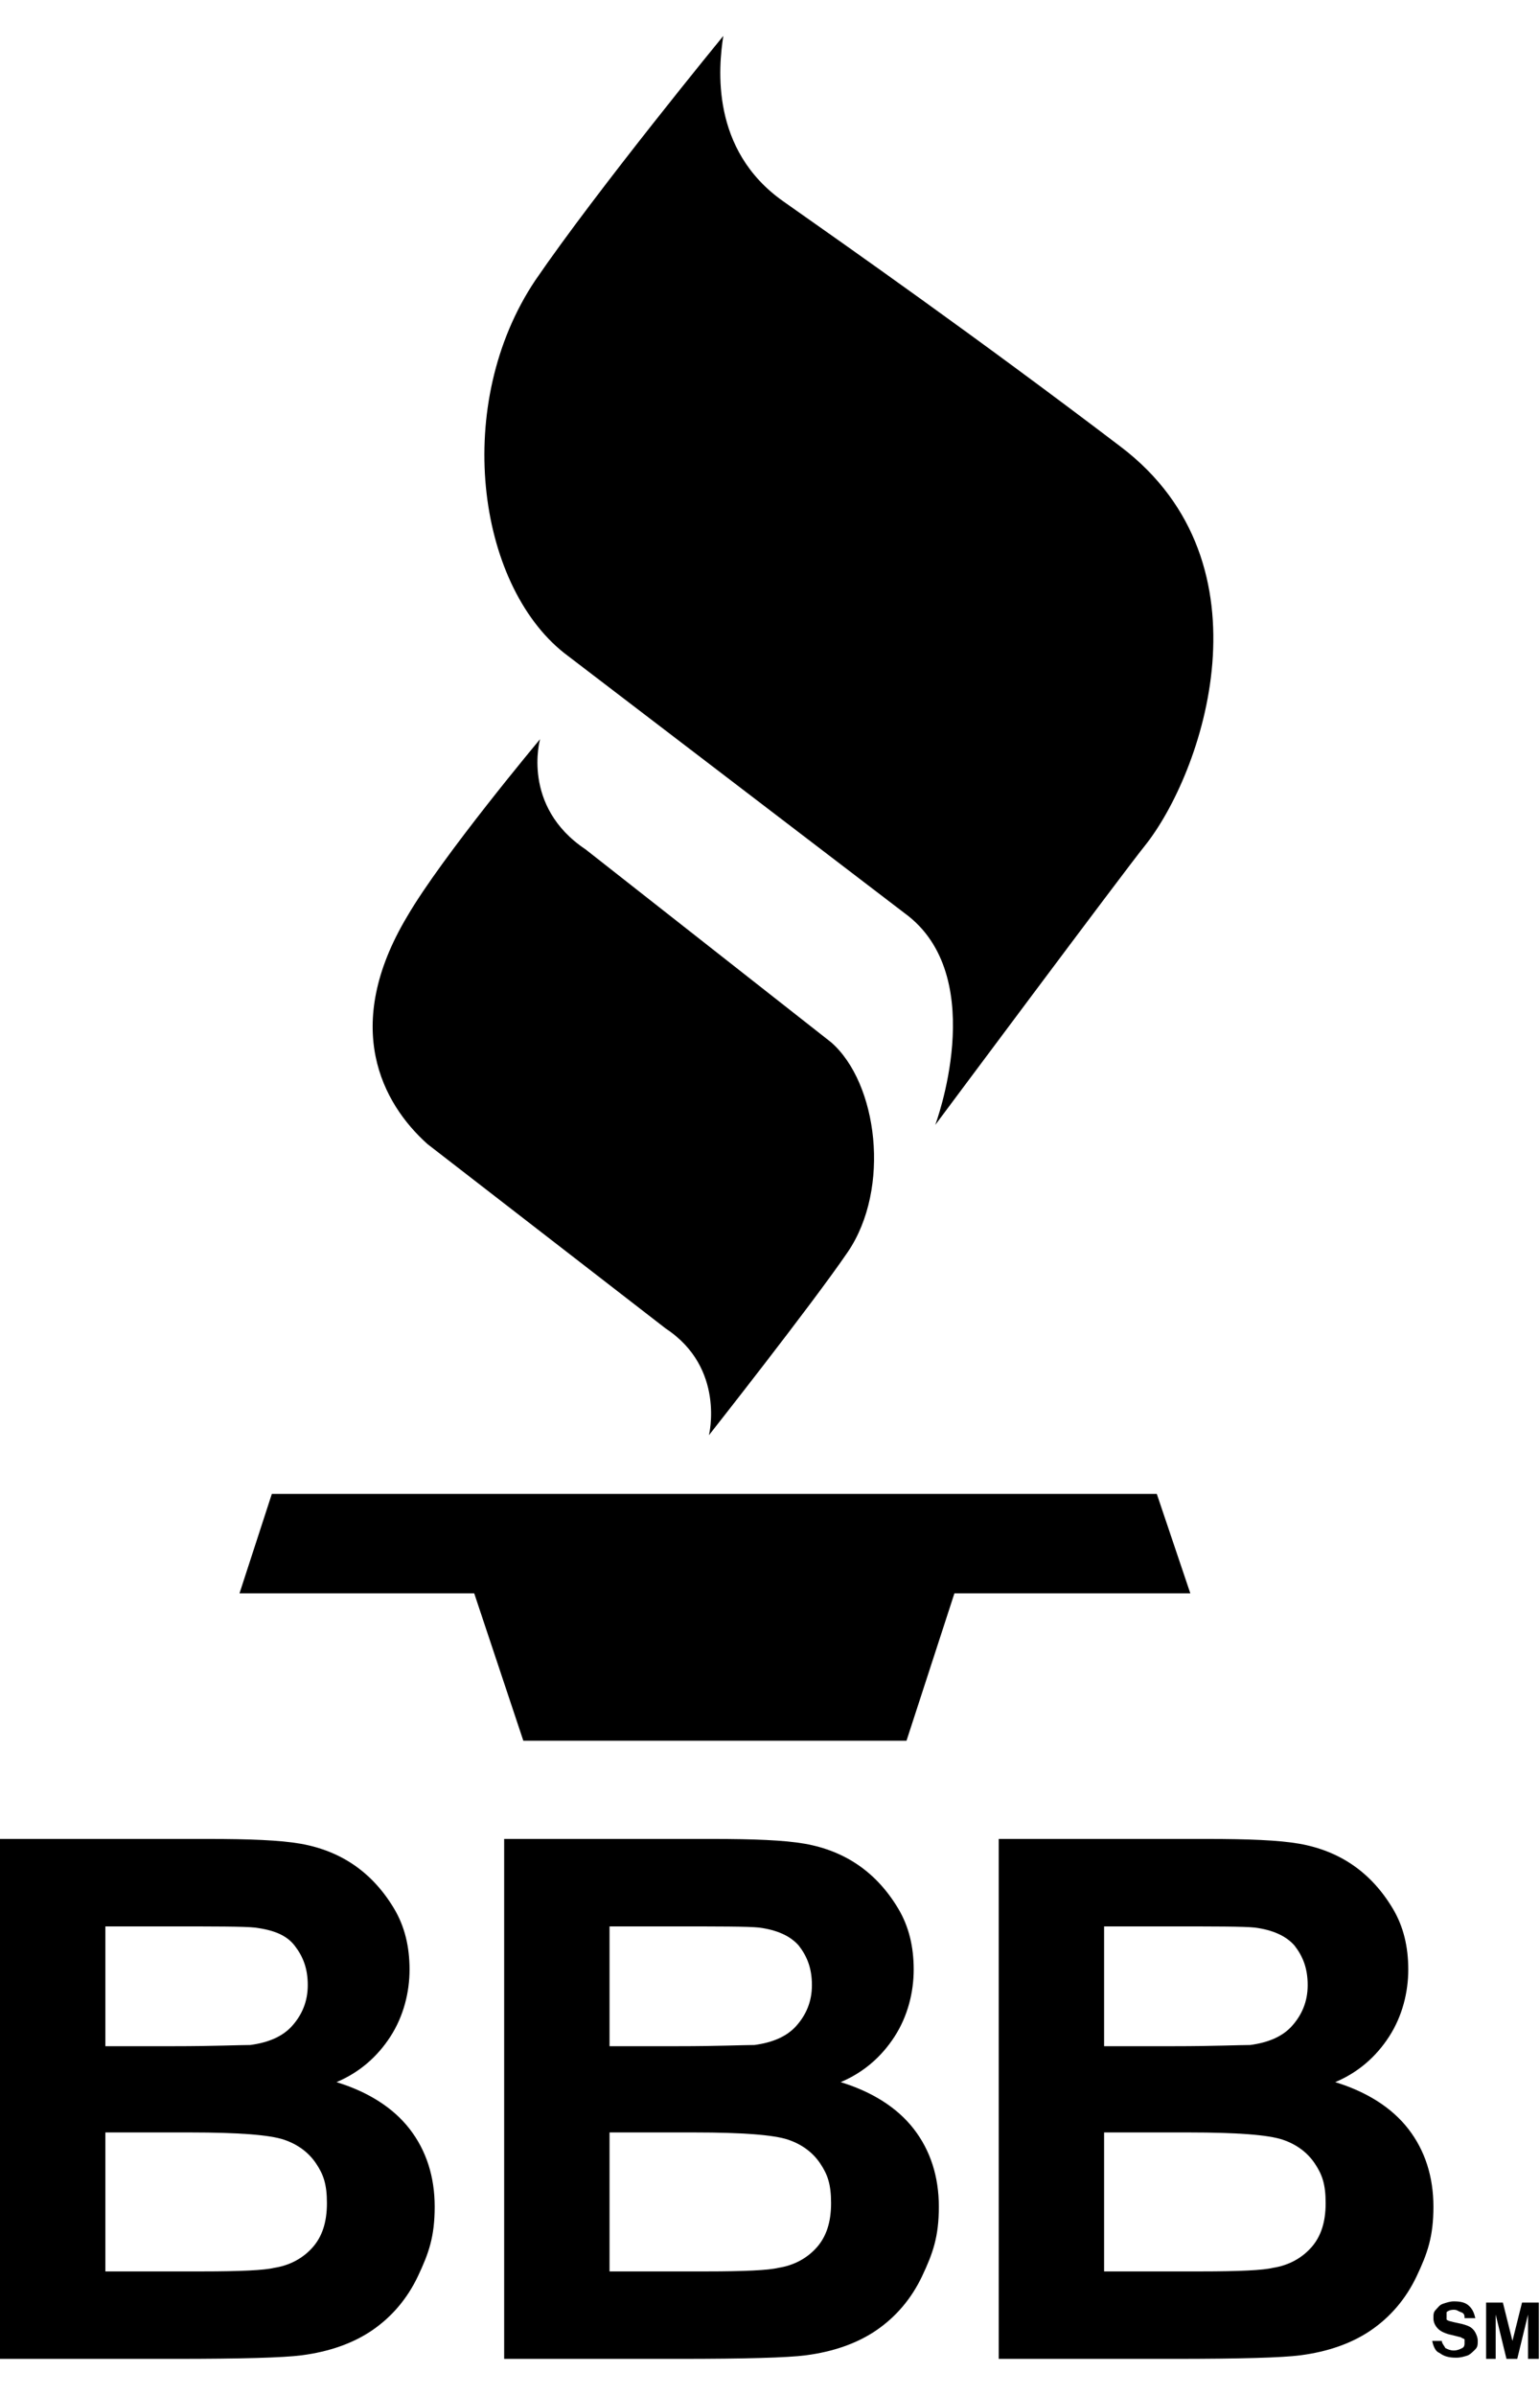
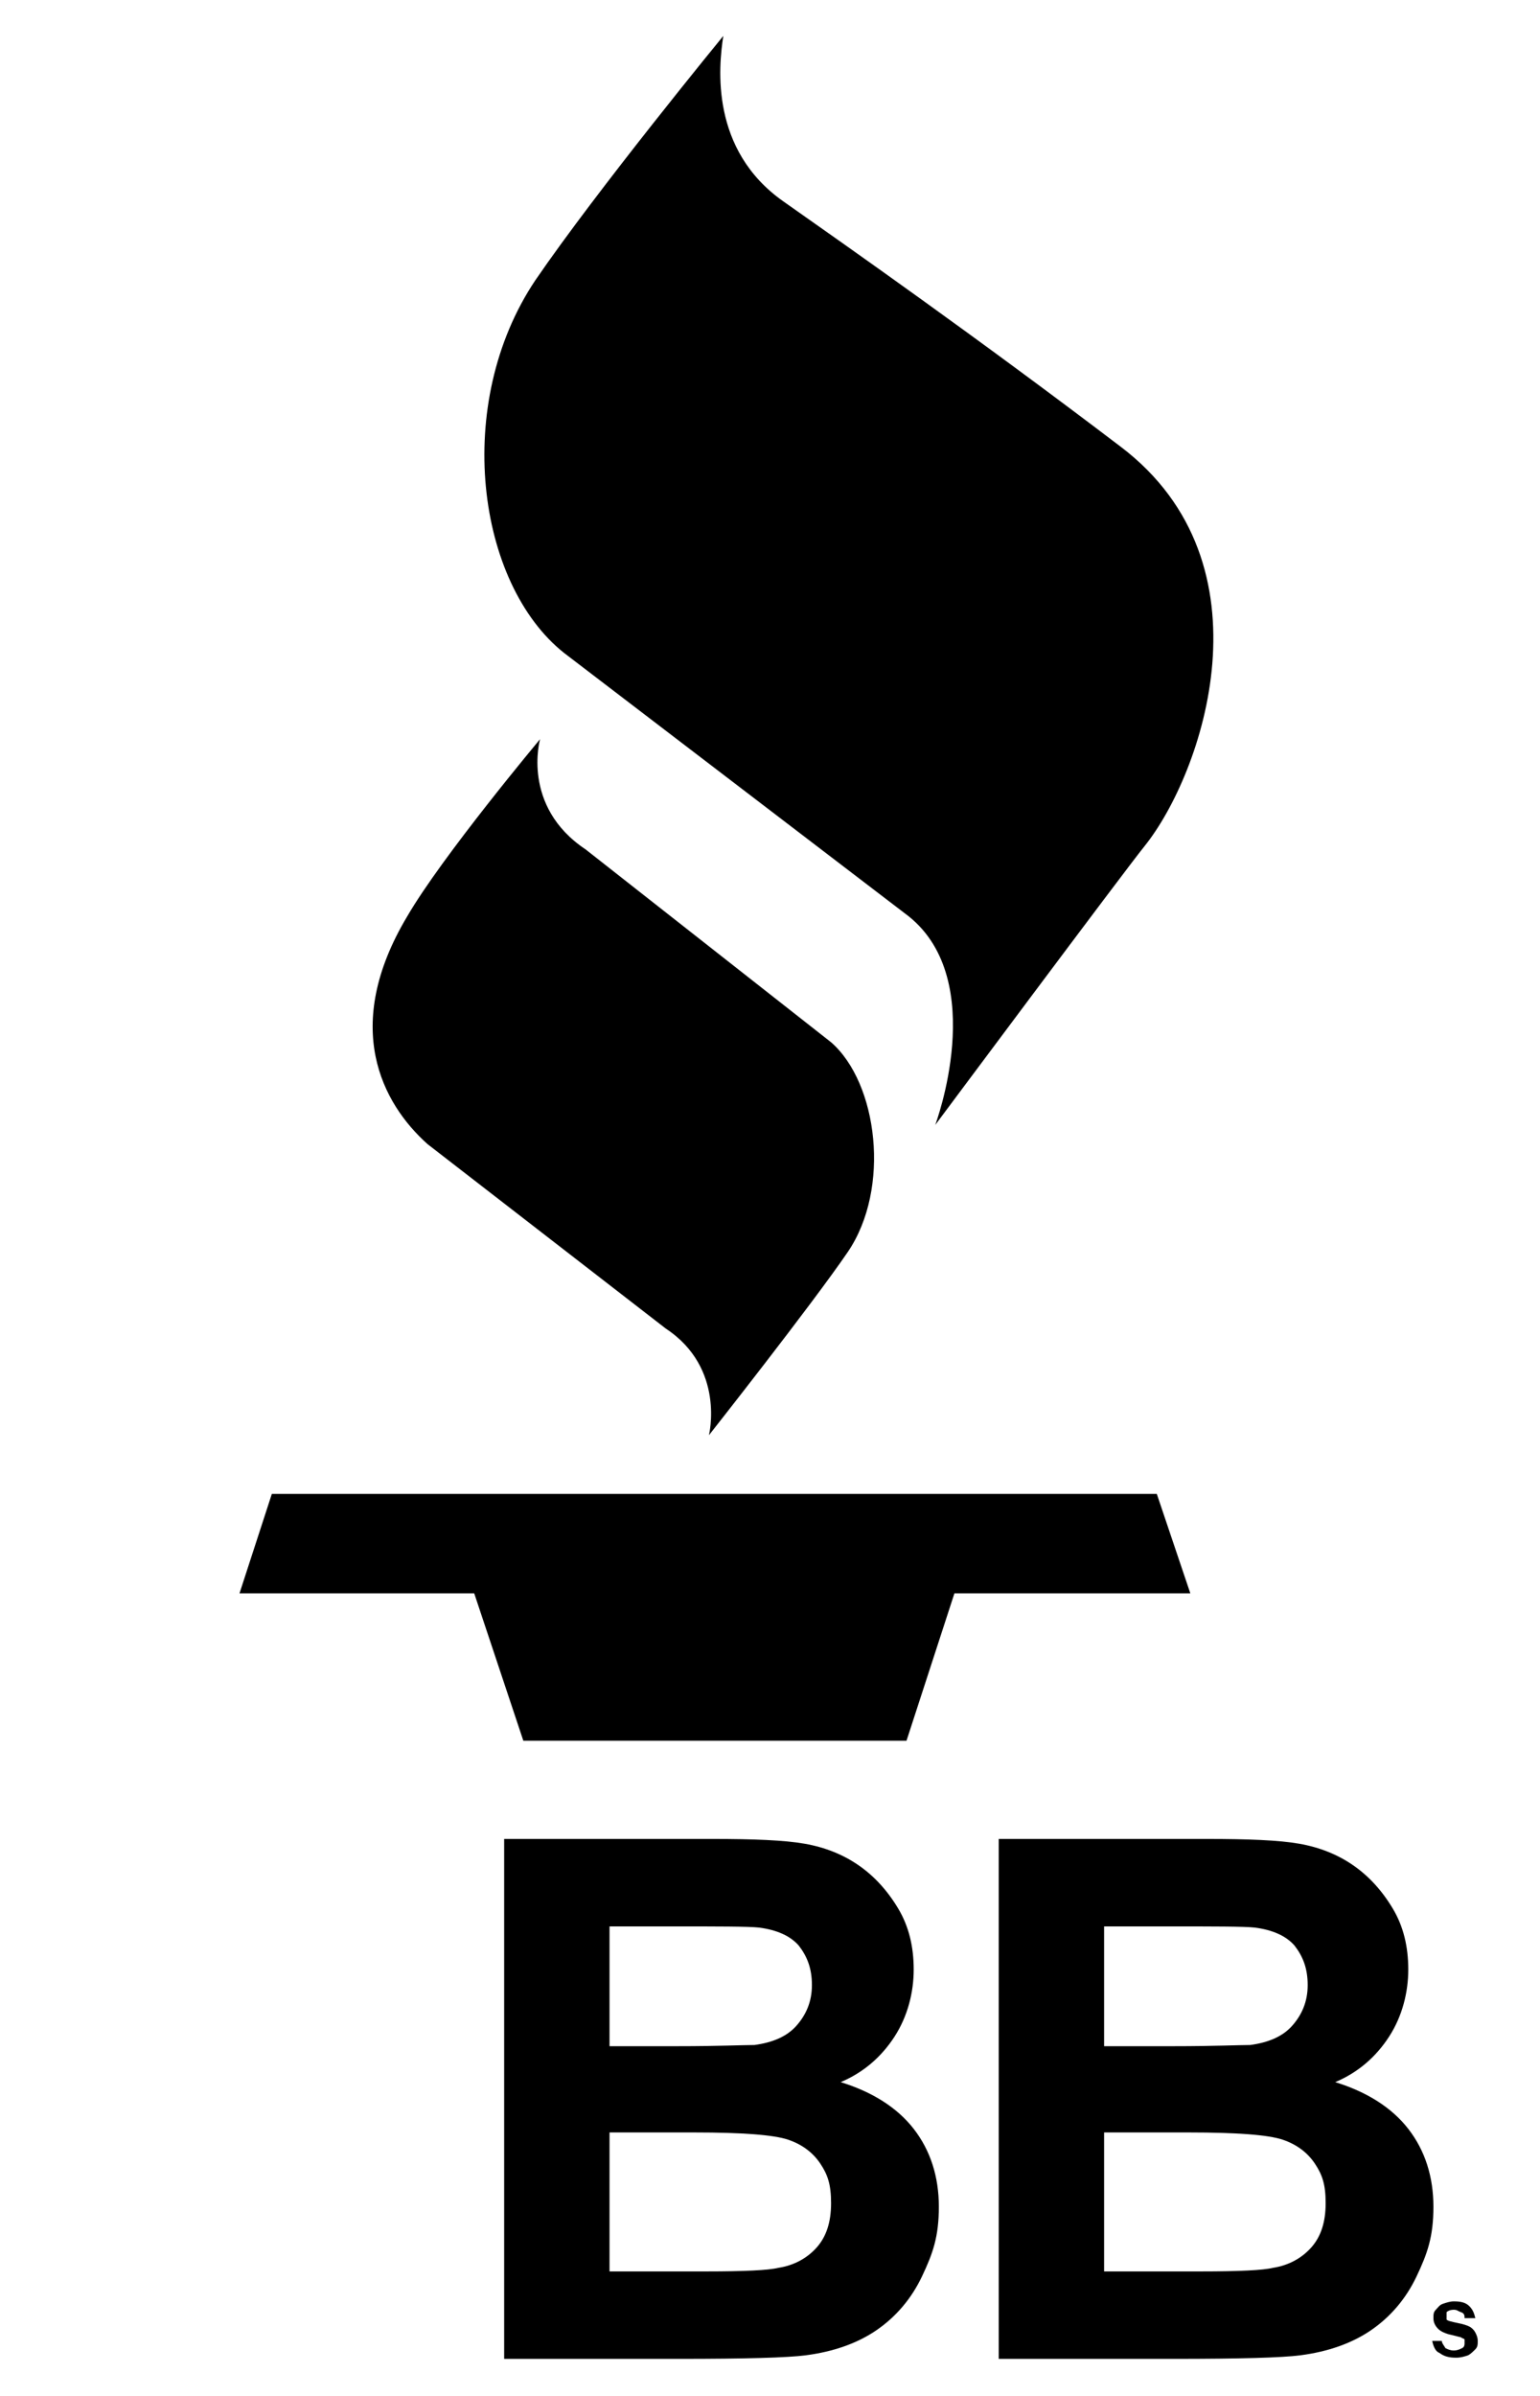
<svg xmlns="http://www.w3.org/2000/svg" id="BBB_logo_artwork" version="1.1" viewBox="0 0 128.6 200">
-   <path d="M0,153.5h17.4c3.4,0,6,.1,7.7.4s3.2.9,4.5,1.8c1.3.9,2.4,2.1,3.3,3.6.9,1.5,1.3,3.2,1.3,5.1s-.5,3.9-1.6,5.6c-1.1,1.7-2.6,3-4.5,3.8,2.6.8,4.7,2.1,6.1,3.9s2.1,4,2.1,6.5-.5,3.9-1.4,5.8c-.9,1.9-2.2,3.4-3.8,4.5-1.6,1.1-3.6,1.8-5.9,2.1-1.5.2-5,.3-10.6.3H0v-43.4ZM8.8,160.8v10h5.7c3.4,0,5.5-.1,6.4-.1,1.5-.2,2.7-.7,3.5-1.6s1.3-2,1.3-3.4-.4-2.4-1.1-3.3-1.8-1.3-3.3-1.5c-.9-.1-3.4-.1-7.5-.1h-5ZM8.8,178v11.6h8.1c3.2,0,5.2-.1,6-.3,1.3-.2,2.4-.8,3.2-1.7.8-.9,1.2-2.1,1.2-3.7s-.3-2.4-.9-3.3c-.6-.9-1.5-1.6-2.7-2s-3.8-.6-7.8-.6h-7.1Z" />
  <path d="M42.1,153.5h17.4c3.4,0,6,.1,7.7.4s3.2.9,4.5,1.8c1.3.9,2.4,2.1,3.3,3.6s1.3,3.2,1.3,5.1-.5,3.9-1.6,5.6c-1.1,1.7-2.6,3-4.5,3.8,2.6.8,4.7,2.1,6.1,3.9s2.1,4,2.1,6.5-.5,3.9-1.4,5.8c-.9,1.9-2.2,3.4-3.8,4.5s-3.6,1.8-5.9,2.1c-1.5.2-5,.3-10.6.3h-14.6v-43.4ZM50.9,160.8v10h5.7c3.4,0,5.5-.1,6.4-.1,1.5-.2,2.7-.7,3.5-1.6s1.3-2,1.3-3.4-.4-2.4-1.1-3.3c-.7-.8-1.8-1.3-3.3-1.5-.9-.1-3.4-.1-7.5-.1h-5ZM50.9,178v11.6h8.1c3.2,0,5.2-.1,6-.3,1.3-.2,2.4-.8,3.2-1.7.8-.9,1.2-2.1,1.2-3.7s-.3-2.4-.9-3.3c-.6-.9-1.5-1.6-2.7-2s-3.8-.6-7.8-.6h-7.1Z" />
  <path d="M83.4,153.5h17.4c3.4,0,6,.1,7.7.4s3.2.9,4.5,1.8c1.3.9,2.4,2.1,3.3,3.6s1.3,3.2,1.3,5.1-.5,3.9-1.6,5.6c-1.1,1.7-2.6,3-4.5,3.8,2.6.8,4.7,2.1,6.1,3.9s2.1,4,2.1,6.5-.5,3.9-1.4,5.8c-.9,1.9-2.2,3.4-3.8,4.5s-3.6,1.8-5.9,2.1c-1.5.2-5,.3-10.6.3h-14.6v-43.4ZM92.2,160.8v10h5.8c3.4,0,5.5-.1,6.4-.1,1.5-.2,2.7-.7,3.5-1.6s1.3-2,1.3-3.4-.4-2.4-1.1-3.3c-.7-.8-1.8-1.3-3.3-1.5-.9-.1-3.4-.1-7.5-.1h-5.1ZM92.2,178v11.6h8.1c3.2,0,5.2-.1,6-.3,1.3-.2,2.4-.8,3.2-1.7.8-.9,1.2-2.1,1.2-3.7s-.3-2.4-.9-3.3c-.6-.9-1.5-1.6-2.7-2s-3.8-.6-7.8-.6h-7.1Z" />
  <g>
    <path d="M119.5,195.4h.9c0,.2.2.4.3.6.2.1.4.2.7.2s.5-.1.7-.2.2-.3.2-.4,0-.2,0-.3-.2-.1-.3-.2c0,0-.4-.1-.8-.2-.5-.1-.9-.3-1.1-.5-.3-.3-.4-.6-.4-.9s0-.5.2-.7.3-.4.6-.5c.3-.1.6-.2.9-.2.6,0,1,.1,1.3.4.3.3.4.6.5,1h-.9c0-.2,0-.4-.3-.5s-.3-.2-.6-.2-.5.1-.6.2c0,.1,0,.2,0,.3s0,.2,0,.3.4.2.9.3.8.2,1,.3.4.3.5.5.2.4.2.7,0,.5-.2.7-.4.4-.6.5c-.3.1-.6.2-1,.2-.6,0-1-.1-1.4-.4-.3-.1-.5-.5-.6-1Z" />
-     <path d="M124.1,196.9v-4.7h1.4l.8,3.2.8-3.2h1.4v4.7h-.9v-3.7l-.9,3.7h-.9l-.9-3.7v3.7h-.8Z" />
  </g>
  <polygon points="96.6 124.7 22.7 124.7 20 133 39.6 133 43.7 145.3 75.7 145.3 79.7 133 99.4 133 96.6 124.7" />
  <path d="M60.4,3c-.4,2.6-1.1,9.5,5,13.8,5.4,3.8,16.1,11.3,28.2,20.5,12.9,9.8,6.8,27.3,2,33.3-1.7,2.1-17.5,23.3-17.5,23.3,0,0,4.5-12-2.2-17.4l-28.8-22c-7.3-5.8-9.3-20.8-2.4-31.1,5.2-7.6,15.7-20.4,15.7-20.4Z" />
  <path d="M45.1,61.7s-1.6,5.6,3.8,9.2l20.5,16.1c3.9,3.4,5,12.2,1.4,17.5-3,4.4-11.6,15.3-11.6,15.3,0,0,1.4-5.6-3.6-8.9l-19.9-15.4c-3.8-3.4-7.2-9.8-1.7-19,2.9-5,11.1-14.8,11.1-14.8Z" />
</svg>